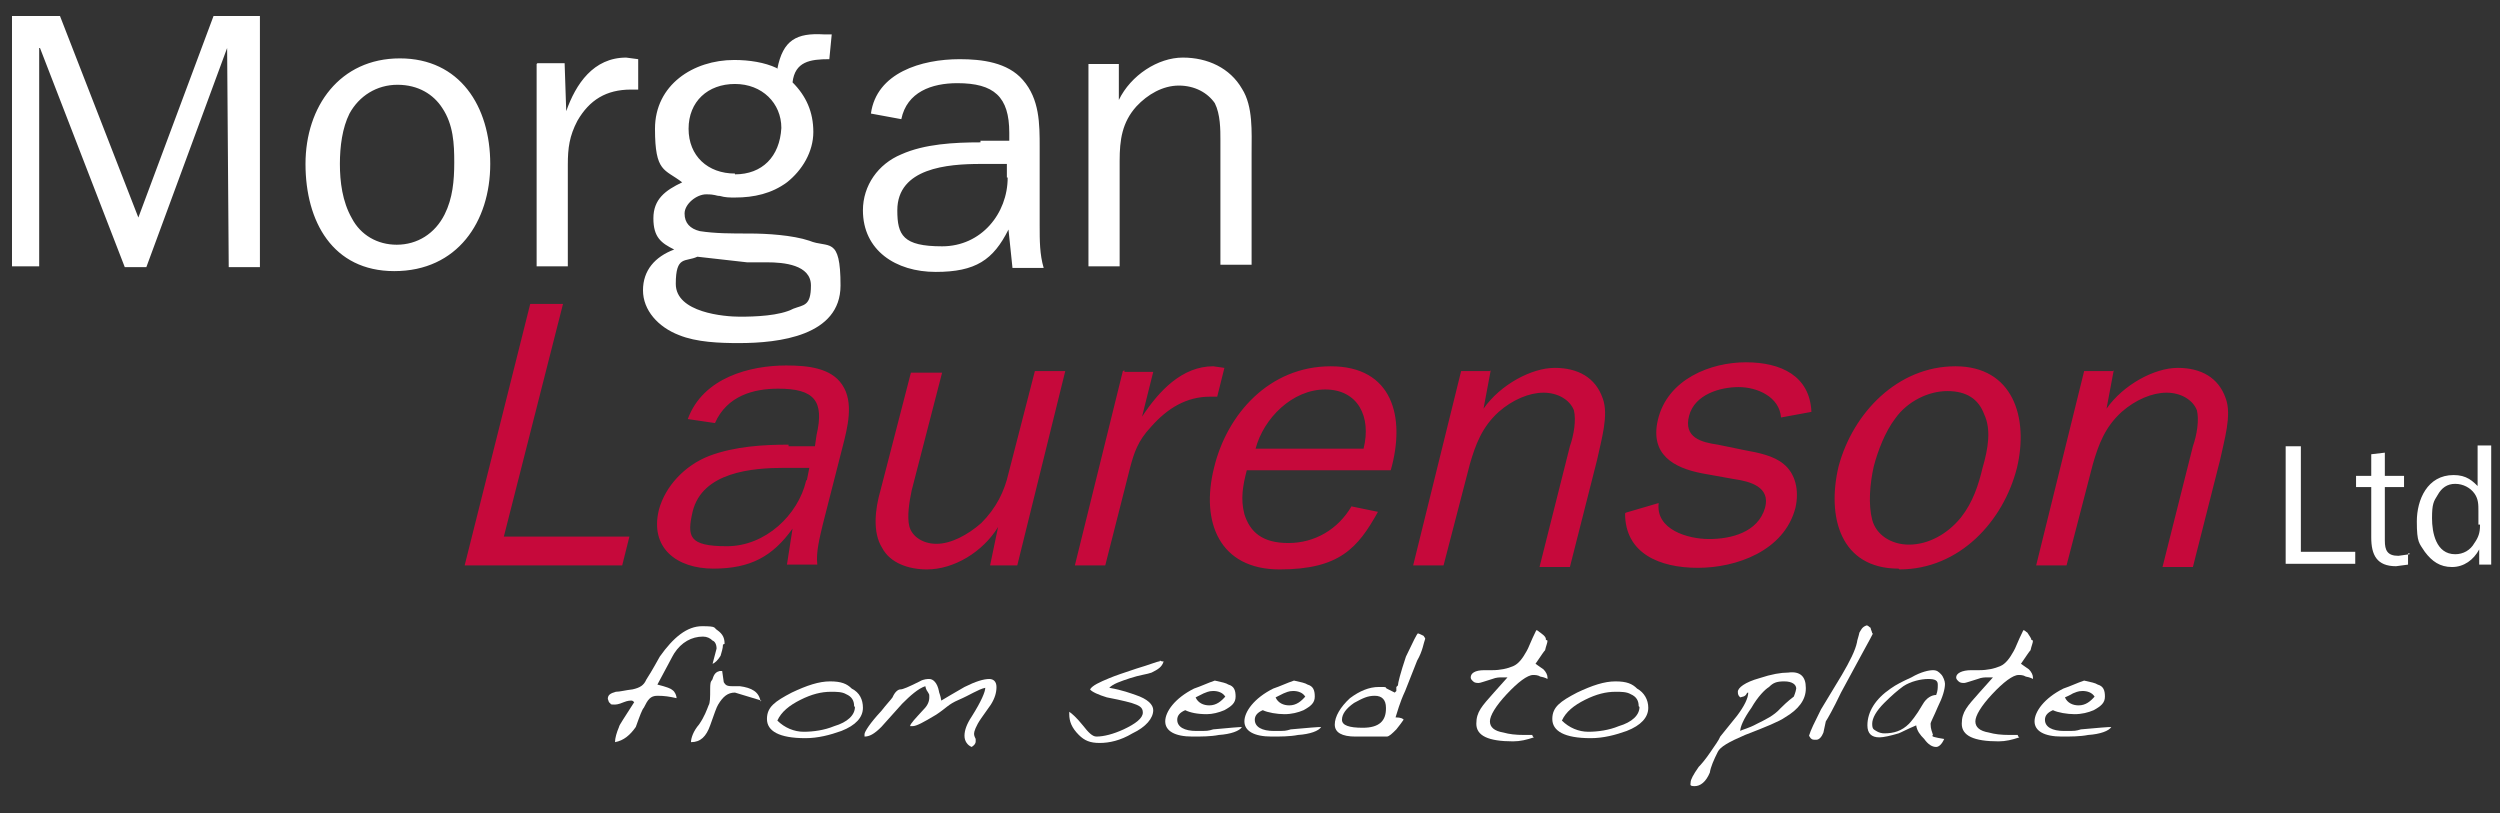
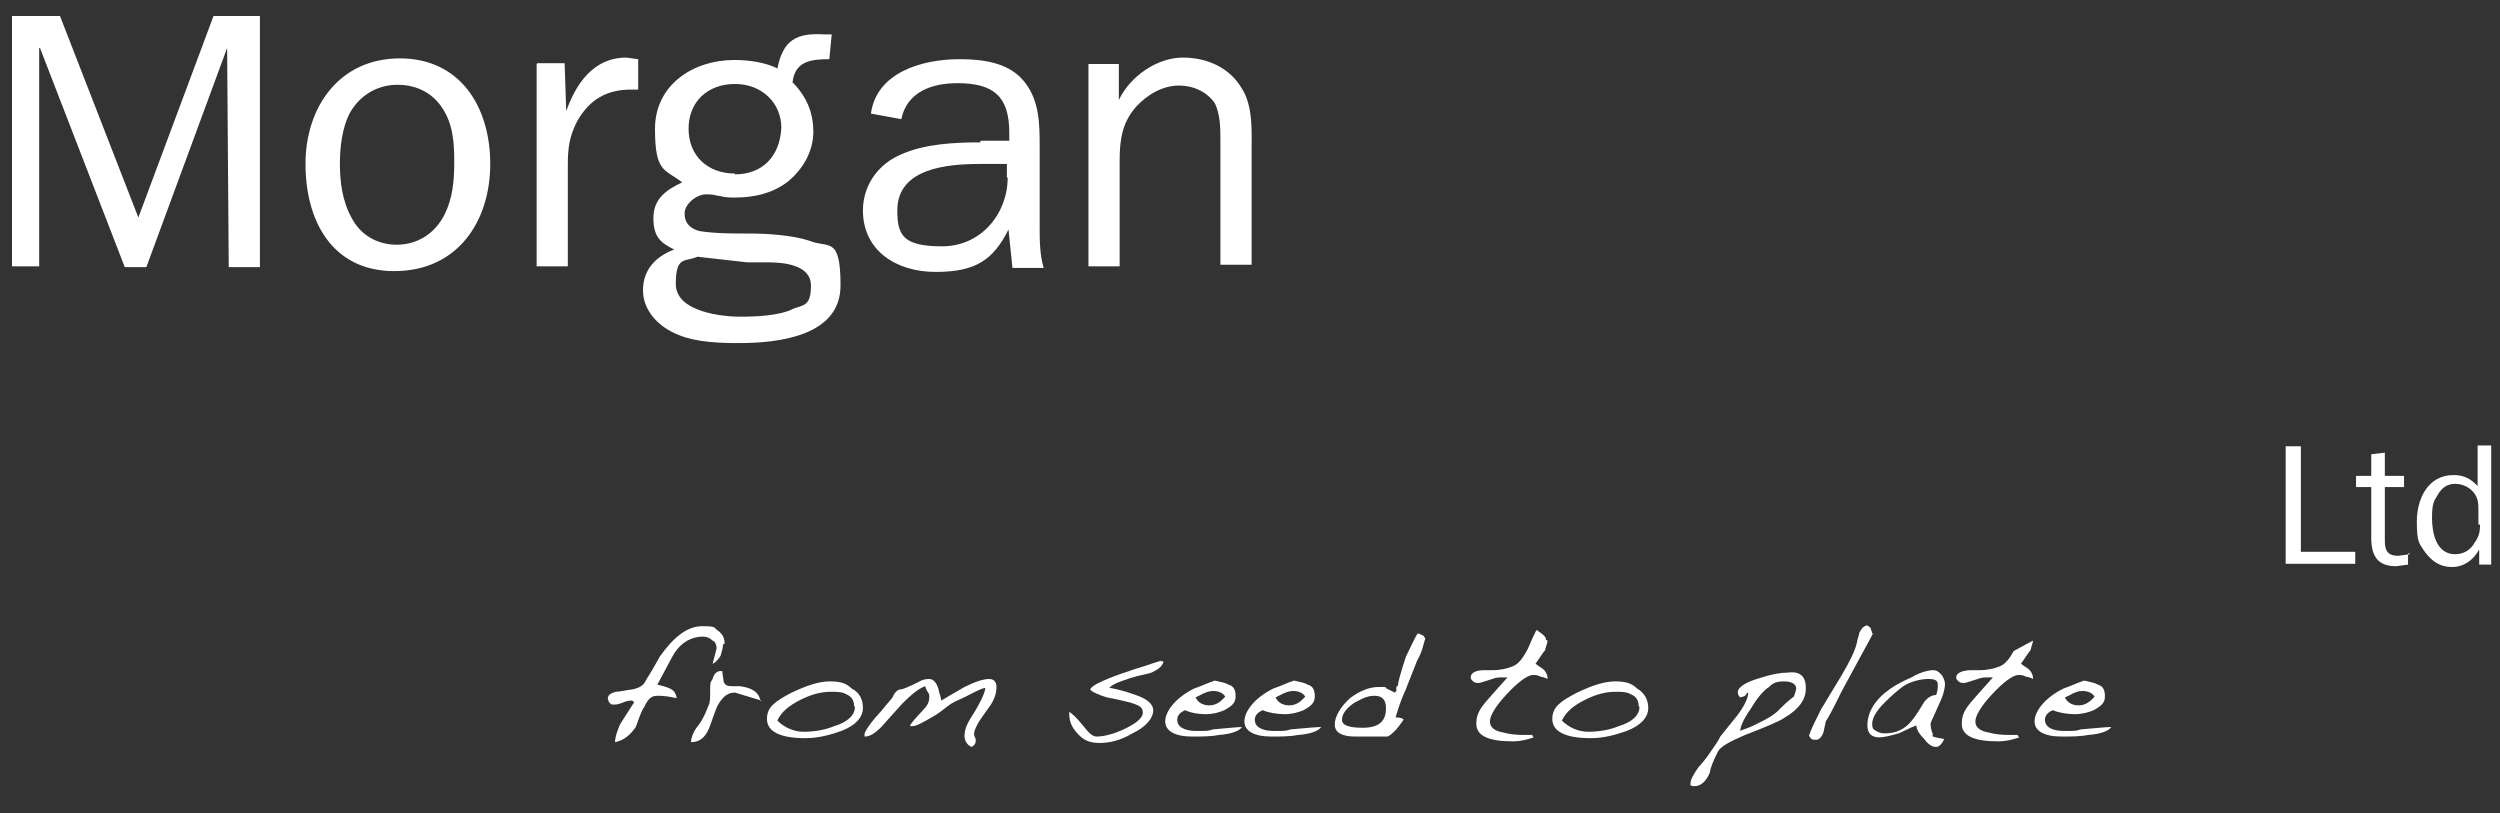
<svg xmlns="http://www.w3.org/2000/svg" id="Layer_1" data-name="Layer 1" version="1.1" viewBox="0 0 312.6 101.7">
  <rect x="0" y="0" width="312.6" height="101.7" fill="#333333" stroke="none" />
  <defs>
    <style>
      .cls-1 {
        fill: #fff;
      }

      .cls-1, .cls-2 {
        stroke-width: 0px;
      }

      .cls-2 {
        fill: #c6093b;
        fill-rule: evenodd;
      }
    </style>
  </defs>
  <g>
    <path class="cls-1" d="M90.4,80.6c0,.5-.2,1-.3,1.4-.3.5-.7.9-1,1l.5-1.9c0-.5-.2-.9-.5-1-.3-.3-.7-.5-1.2-.5-1.4,0-2.7.7-3.6,2.1-.2.3-.9,1.7-2.1,3.9,1.2.3,1.7.5,1.9.7.3.2.5.7.5,1-.9-.2-1.5-.3-2.4-.3s-1.2.5-1.7,1.5c-.2.2-.5,1-1,2.4-.7,1-1.5,1.7-2.6,1.9,0-.5.2-1.2.5-1.9,0-.2.7-1.2,1.9-3.1q-.2-.2-.3-.2c-.2,0-.5,0-1,.2-.7.3-1,.3-1.2.3-.3,0-.5,0-.5-.2-.2,0-.2-.3-.3-.5,0-.5.3-.7,1-.9.5,0,1.2-.2,2.1-.3.9-.2,1.4-.5,1.7-1.2.9-1.4,1.4-2.4,1.7-2.9,1.7-2.4,3.4-3.8,5.3-3.8s1.4.2,1.9.5c.7.5.9,1,.9,1.7" />
    <path class="cls-1" d="M95.2,87.6l-3.3-1c-.9,0-1.5.5-2.1,1.5-.2.3-.5,1.2-1,2.6-.5,1.4-1.2,2.1-2.4,2.1,0-.5.3-1.4,1-2.2.7-1,1-1.9,1.2-2.4.2-.3.2-1,.2-2.1s.2-.9.3-1.2c.2-.7.5-.9.9-1h.3l.2,1.4c.2.3.3.5,1,.5h1c1.5.2,2.4.7,2.6,1.9" />
    <path class="cls-1" d="M106.8,88.3c0-.7-.3-1.2-1-1.5-.5-.3-1.2-.3-1.9-.3-1.2,0-2.4.3-3.8,1-1.4.7-2.4,1.5-2.9,2.6.9.9,2.1,1.4,3.3,1.4s2.6-.2,3.8-.7c1.7-.5,2.6-1.4,2.6-2.4M107.9,88.5c0,1.2-.9,2.2-2.7,2.9-1.4.5-2.9.9-4.5.9-3.3,0-4.8-.9-4.8-2.4s1-2.2,3.1-3.3c1.9-.9,3.4-1.4,4.8-1.4s2.1.3,2.7.9c1,.5,1.4,1.4,1.4,2.4Z" />
    <path class="cls-1" d="M124.6,85.9c0,.7-.2,1.4-.7,2.2-.2.3-.7,1-1.2,1.7-.7,1-.9,1.7-.9,1.9s0,.3.2.7v.3c0,.3-.2.5-.5.7-.5-.2-.9-.7-.9-1.4s.3-1.5.9-2.4c1.2-1.9,1.7-3.1,1.7-3.6-.9.2-1.9.9-3.3,1.5s-1.5,1-2.9,1.9c-1.5.9-2.4,1.4-2.9,1.4h-.3c0-.3.7-1,1.7-2.1.5-.5.7-1,.7-1.5s0-.3-.2-.7c0,0-.2-.2-.3-.7-.9.3-1.9,1.2-2.9,2.2l-2.6,2.9c-.9.9-1.5,1.2-2.1,1.2v-.3c0-.3.7-1.4,2.1-2.9.7-.9,1.2-1.4,1.4-1.7.3-.7.7-1,1-1s1-.3,2.4-1c.5-.3,1-.3,1.2-.3.5,0,1,.5,1.2,1.5,0,.2.2.5.3,1.2.5-.3,1.5-.9,2.9-1.7,1.4-.7,2.4-1,3.1-1,.5,0,.9.3.9,1" />
    <path class="cls-1" d="M145.5,82.7c-.2.7-.7,1-1.5,1.4-.5.2-1.5.3-2.7.7s-2.1.7-2.6,1.2c1.7.3,2.7.7,3.3.9,1.5.5,2.2,1.2,2.2,1.9,0,1-.9,2.1-2.6,2.9-1.5.9-2.9,1.2-4.1,1.2s-1.9-.3-2.6-1c-.9-.9-1.2-1.7-1.2-2.6v-.3c.3.2.9.7,1.7,1.7.7.9,1.2,1.4,1.7,1.4.9,0,2.1-.3,3.4-.9,1.5-.7,2.4-1.4,2.4-2.1s-.5-.9-1.4-1.2c0,0-1-.3-3.1-.7-1-.3-1.9-.7-2.1-1,.3-.5,1.2-.9,2.4-1.4.7-.3,1.9-.7,3.4-1.2,1.7-.5,2.6-.9,2.9-.9,0-.2.2,0,.3,0" />
    <path class="cls-1" d="M153.2,87.1c-.3-.5-.9-.7-1.5-.7s-.9.2-1.2.3l-1,.5c.3.7,1,1,1.7,1,.9,0,1.5-.5,2.1-1.2M155.3,90.9c-.3.5-1.4.9-2.9,1-1,.2-2.2.2-3.3.2-2.2,0-3.4-.7-3.4-1.9s1.2-2.9,3.6-4.1c.9-.3,1.7-.7,2.6-1,.9.2,1.4.3,1.7.5.7.2.9.7.9,1.5s-.5,1.2-1.4,1.7c-.7.3-1.5.5-2.2.5-1.2,0-2.1-.2-2.7-.5-.7.3-1,.7-1,1.2,0,.9.9,1.4,2.4,1.4s1.4,0,2.1-.2c2.1-.2,3.3-.3,3.8-.3Z" />
    <path class="cls-1" d="M163.2,87.1c-.3-.5-.9-.7-1.5-.7s-.9.2-1.2.3l-1,.5c.3.7,1,1,1.7,1,.9,0,1.5-.5,2.1-1.2M165.2,90.9c-.3.5-1.4.9-2.9,1-1,.2-2.2.2-3.3.2-2.2,0-3.4-.7-3.4-1.9s1.2-2.9,3.6-4.1c.9-.3,1.7-.7,2.6-1,.9.2,1.4.3,1.7.5.7.2.9.7.9,1.5s-.5,1.2-1.4,1.7c-.7.3-1.5.5-2.4.5s-2.1-.2-2.7-.5c-.7.3-1,.7-1,1.2,0,.9.9,1.4,2.4,1.4s1.4,0,2.1-.2c2.2-.2,3.4-.3,3.9-.3Z" />
    <path class="cls-1" d="M173.3,88.5c0-1-.5-1.5-1.4-1.5s-1.5.3-2.6.9c-1,.7-1.5,1.4-1.5,2.1s.9,1,2.6,1c2.1,0,2.9-.9,2.9-2.4M178.2,79.9c-.2.5-.3,1.5-1,2.7l-1.5,3.8c-.7,1.5-1,2.7-1.2,3.3.7,0,1,.2,1,.3-.2.3-.5.7-.9,1.2-.5.5-.9.9-1.2.9h-3.9c-1.7,0-2.6-.5-2.6-1.5s.7-2.2,1.9-3.3c1.2-.9,2.4-1.4,3.6-1.4s.7,0,1,.2l1,.5.2-.2v-.5l.2-.2c0-.3.3-1.5,1-3.6.9-1.9,1.4-2.9,1.5-2.9s.5.2.7.3l.2.3Z" />
    <path class="cls-1" d="M193.5,80.1c0,.3-.2.7-.3,1.2-.2.2-.5.7-1.2,1.7.3.2.7.5,1,.7.3.3.5.7.5,1v.2s-.3-.2-.9-.3c-.3-.2-.7-.2-.9-.2-.7,0-1.9.9-3.3,2.4s-2.1,2.7-2.1,3.4.5,1.2,1.7,1.4c.7.2,1.5.3,2.6.3h1s0,.2.2.3c-.9.3-1.7.5-2.6.5-3.1,0-4.6-.7-4.6-2.2s.7-2.2,2.2-3.9l1.7-1.9h-.7c-.3,0-.7,0-1.2.2-1,.3-1.5.5-1.7.5s-.5,0-.7-.2-.3-.3-.3-.5c0-.5.5-.9,1.7-.9h1c1,0,1.9-.2,2.6-.5s1.2-1,1.7-1.9c.2-.3.5-1.2,1.2-2.6.2,0,.3.2.5.3.7.5.7.7.7.9" />
    <path class="cls-1" d="M204.9,88.3c0-.7-.3-1.2-1-1.5-.5-.3-1.2-.3-1.9-.3-1.2,0-2.4.3-3.8,1s-2.4,1.5-2.9,2.6c.9.9,2.1,1.4,3.3,1.4s2.6-.2,3.8-.7c1.7-.5,2.6-1.4,2.6-2.4M206.1,88.5c0,1.2-.9,2.2-2.7,2.9-1.4.5-2.9.9-4.5.9-3.3,0-4.8-.9-4.8-2.4s1-2.2,3.1-3.3c1.9-.9,3.4-1.4,4.8-1.4s2.1.3,2.7.9c.9.5,1.4,1.4,1.4,2.4Z" />
    <path class="cls-1" d="M224.6,86.1c0-.5-.5-.9-1.5-.9s-1.4.2-1.9.7c-.5.3-1.4,1.2-2.2,2.6-1,1.4-1.4,2.4-1.4,2.9.3-.2,1-.3,2.1-.9,1-.5,2.1-1,2.9-1.9.3-.3.9-.9,1.7-1.5.2-.5.3-.9.3-1M225.8,86.1c0,1.4-.9,2.6-2.6,3.6-.7.5-2.4,1.2-5,2.2-2.1.9-3.1,1.5-3.4,2.1-.5,1-.9,1.9-1,2.6-.5,1.2-1.2,1.7-1.9,1.7s-.5-.2-.5-.5.3-.9,1-1.9c.3-.3.9-1,1.5-1.9s1-1.4,1.2-1.9l2.1-2.6c.9-1.2,1.4-2.2,1.4-2.9-.2,0-.2.2-.3.3-.2.2-.3.2-.7.3-.2-.2-.3-.3-.3-.7,0-.5.9-1.2,2.7-1.7,1.5-.5,2.7-.7,3.6-.7,1.5-.2,2.2.5,2.2,1.9Z" />
    <path class="cls-1" d="M234.2,79.2s-.5,1-1.4,2.6l-2.6,4.8c-1,2.1-1.7,3.3-1.9,3.6l-.3,1.4c-.2.5-.5.9-.9.9s-.5,0-.7-.2l-.2-.3c.2-.7.7-1.7,1.5-3.3l2.6-4.3c1-1.7,1.7-3.1,1.9-4.1,0-.2.2-.7.3-1.2.2-.3.3-.7.9-.9.2,0,.3.2.5.3,0,.2.2.5.2.7" />
    <path class="cls-1" d="M242.9,92.9h0v-.2h0v.2h0M242.3,85.6c0-.5-.3-.7-1.2-.7s-2.2.3-3.1.9c-.7.5-1.5,1.2-2.4,2.1-1,1-1.5,1.9-1.5,2.6s.2.7.5.9.7.3,1,.3c1.2,0,2.2-.3,3.1-1.2.2-.2.9-1,1.7-2.4.5-.9,1.2-1.2,1.7-1.2.2-.5.2-.9.2-1.2ZM243.1,92.4c-.3.7-.7,1-1,1-.5,0-1-.3-1.5-1-.5-.5-.9-1-1-1.7-1.2.5-1.9.9-2.2,1-1,.3-1.9.5-2.4.5-1,0-1.5-.5-1.5-1.5,0-1.7,1-3.3,2.9-4.6.7-.5,1.5-.9,2.6-1.4,1.2-.7,2.2-.9,2.7-.9s.7.2,1,.5c.3.3.5.9.5,1.2,0,.7-.3,1.7-.9,2.9-.5,1.2-.9,1.9-.9,2.1,0,.7.2,1,.3,1.4-.3.2.2.3,1.4.5Z" />
-     <path class="cls-1" d="M254.2,80.1c0,.3-.2.7-.3,1.2-.2.2-.5.7-1.2,1.7.3.2.7.5,1,.7.3.3.5.7.5,1v.2s-.3-.2-.9-.3c-.3-.2-.7-.2-.9-.2-.7,0-1.9.9-3.3,2.4-1.4,1.5-2.1,2.7-2.1,3.4s.5,1.2,1.7,1.4c.7.2,1.5.3,2.6.3h1s0,.2.2.3c-.9.3-1.7.5-2.6.5-3.1,0-4.6-.7-4.6-2.2s.7-2.2,2.2-3.9l1.7-1.9h-.7c-.3,0-.7,0-1.2.2-1,.3-1.5.5-1.7.5s-.5,0-.7-.2c-.2-.2-.3-.3-.3-.5,0-.5.7-.9,1.9-.9h1c1,0,1.9-.2,2.6-.5s1.2-1,1.7-1.9c.2-.3.5-1.2,1.2-2.6.2,0,.3.2.5.3.3.5.5.7.5.9" />
+     <path class="cls-1" d="M254.2,80.1c0,.3-.2.7-.3,1.2-.2.2-.5.7-1.2,1.7.3.2.7.5,1,.7.3.3.5.7.5,1v.2s-.3-.2-.9-.3c-.3-.2-.7-.2-.9-.2-.7,0-1.9.9-3.3,2.4-1.4,1.5-2.1,2.7-2.1,3.4s.5,1.2,1.7,1.4c.7.2,1.5.3,2.6.3h1s0,.2.2.3c-.9.3-1.7.5-2.6.5-3.1,0-4.6-.7-4.6-2.2s.7-2.2,2.2-3.9l1.7-1.9h-.7c-.3,0-.7,0-1.2.2-1,.3-1.5.5-1.7.5s-.5,0-.7-.2c-.2-.2-.3-.3-.3-.5,0-.5.7-.9,1.9-.9h1c1,0,1.9-.2,2.6-.5s1.2-1,1.7-1.9" />
    <path class="cls-1" d="M261.9,87.1c-.3-.5-.9-.7-1.5-.7s-.9.2-1.2.3c0,0-.3.2-1,.5.3.7,1,1,1.7,1,.9,0,1.5-.5,2.1-1.2M264,90.9c-.3.5-1.4.9-2.9,1-1,.2-2.2.2-3.3.2-2.2,0-3.4-.7-3.4-1.9s1.2-2.9,3.6-4.1c.9-.3,1.7-.7,2.6-1,.9.2,1.4.3,1.7.5.7.2.9.7.9,1.5s-.5,1.2-1.4,1.7c-.7.3-1.5.5-2.4.5s-2.1-.2-2.7-.5c-.7.3-1,.7-1,1.2,0,.9.9,1.4,2.4,1.4s1.4,0,2.1-.2c2.2-.2,3.4-.3,3.9-.3Z" />
  </g>
  <path class="cls-1" d="M294.5,69h-6.8v-13.2h-1.9v14.7h8.7v-1.5M301.3,69.3l-1.4.2c-1.4,0-1.7-.7-1.7-1.9v-6.7h2.4v-1.4h-2.4v-2.9l-1.7.2v2.7h-1.9v1.4h1.9v6.3c0,2.2.7,3.6,3.1,3.6l1.5-.2v-1.4h.2ZM310.1,65.7c0,.9-.2,1.5-.7,2.2-.5.9-1.4,1.4-2.4,1.4-2.4,0-2.9-2.7-2.9-4.5s.2-2.1.7-2.9c.5-.9,1.2-1.4,2.2-1.4s1.9.5,2.4,1.2c.5.7.5,1.4.5,2.2v1.7h.2ZM310.1,61.1c-.9-1-1.7-1.7-3.3-1.7-3.3,0-4.6,3.1-4.6,5.8s.3,2.7,1,3.8c.9,1.2,1.9,1.9,3.4,1.9s2.7-.9,3.4-2.2v1.9h1.5v-14.9h-1.7v5.5h.2Z" />
  <path class="cls-1" d="M5,6l10.6,27.4h2.7L28.4,6l.2,27.4h3.9V2h-5.8l-9.4,25.2L7.5,2H1.5v31.3h3.4V6M49.3,33.9c7.9,0,12-6.2,12-13.4s-3.8-13.2-11.3-13.2-11.8,6-11.8,13.2,3.4,13.4,11.1,13.4ZM49.6,30.6c-2.4,0-4.5-1.2-5.6-3.3-1.2-2.1-1.5-4.6-1.5-6.8s.3-4.5,1.2-6.3c1.2-2.2,3.4-3.6,6-3.6s4.5,1.2,5.6,2.9c1.4,2.1,1.5,4.5,1.5,6.8s-.2,4.5-1.2,6.5c-1.2,2.4-3.4,3.8-6,3.8ZM67.1,8v25.3h3.9v-12.7c0-2.1.2-3.6,1.2-5.5,1.5-2.6,3.6-3.9,6.7-3.9h.9v-3.8l-1.5-.2c-4.1,0-6.3,3.3-7.5,6.7l-.2-6h-3.4ZM97.1,8.5c-1.5-.7-3.4-1-5.3-1-5.1,0-9.9,3.1-9.9,8.6s1.2,5,3.4,6.7c-2.1,1-3.6,2.1-3.6,4.5s1,3.1,2.6,3.9c-2.4.9-3.9,2.6-3.9,5.1s1.9,4.6,4.5,5.6c2.2.9,5.1,1,7.5,1,5,0,12.7-.9,12.7-7.2s-1.5-4.6-3.9-5.6c-2.1-.7-5.3-.9-7.5-.9s-4.3,0-6.2-.3c-1.2-.3-1.9-1-1.9-2.2s1.5-2.4,2.7-2.4,1.2.2,1.7.2c.7.2,1.2.2,1.9.2,2.4,0,4.6-.5,6.5-1.9,1.9-1.5,3.3-3.8,3.3-6.3s-.9-4.5-2.6-6.2c.3-2.6,2.2-2.9,4.6-2.9l.3-3.1h-1c-3.4-.2-5.1.7-5.8,4.3ZM91.9,21.7c-3.4,0-5.8-2.2-5.8-5.6s2.4-5.6,5.8-5.6,5.8,2.4,5.8,5.5c-.2,3.6-2.4,5.8-5.8,5.8ZM95.9,32.8c2.1,0,5.5.3,5.5,2.9s-.9,2.4-2.2,2.9c-1.7.9-4.8,1-6.7,1s-8-.5-8-4.1,1.2-2.7,2.7-3.4l6.2.7h2.6ZM126,22.2c0,4.5-3.3,8.6-8.2,8.6s-5.6-1.4-5.6-4.5c0-5.3,6.3-5.8,10.4-5.8h3.3v1.7h.2ZM122.6,17.8c-3.3,0-7,.2-9.9,1.5-2.9,1.2-4.8,3.9-4.8,7,0,5,4.1,7.7,9.1,7.7s7.2-1.5,9.1-5.3l.5,4.8h3.9c-.5-1.7-.5-3.4-.5-5.3v-9.8c0-2.9,0-6-2.1-8.4-1.9-2.2-5.1-2.6-7.9-2.6-4.8,0-10.4,1.7-11.1,6.8l3.8.7c.7-3.4,3.8-4.5,7-4.5,4.6,0,6.5,1.7,6.5,6.2v1s-3.6,0-3.6,0ZM139.9,8h-3.8v25.3h3.9v-13.2c0-2.6.3-4.8,2.1-6.8,1.4-1.5,3.3-2.6,5.3-2.6s3.6.9,4.5,2.2c.7,1.4.7,3.3.7,4.6v15.6h3.9v-14c0-2.6.2-5.8-1.2-8-1.5-2.6-4.3-3.9-7.4-3.9s-6.5,2.2-8,5.3v-4.5Z" />
-   <path class="cls-2" d="M78.6,67.1h-15.6l7.4-29.1h-4.1l-8.2,32.7h19.7l.9-3.6M100.8,60.1c-1,4.3-5.1,8.2-9.9,8.2s-5-1.2-4.3-4.3c1.2-5,7.5-5.5,11.5-5.5h3.1l-.3,1.5ZM98.6,55.6c-3.1,0-6.7.2-9.9,1.4-3.1,1.2-5.5,3.8-6.3,6.7-1.2,4.8,2.2,7.4,6.8,7.4s7.4-1.5,9.9-5l-.7,4.5h3.8c-.2-1.5.3-3.4.7-5.1l2.4-9.4c.7-2.7,1.5-5.8,0-8-1.4-2.1-4.3-2.4-7-2.4-4.5,0-10.4,1.5-12.3,6.7l3.4.5c1.5-3.4,4.8-4.3,7.9-4.3,4.5,0,5.8,1.5,4.8,5.8l-.2,1.4h-3.3ZM127.2,70.7l6-24.3h-3.8l-3.3,12.8c-.5,2.2-1.5,4.3-3.4,6.2-1.7,1.5-3.8,2.6-5.6,2.6s-3.1-1-3.4-2.2,0-3.1.3-4.5l3.8-14.7h-3.9l-3.8,14.7c-.7,2.4-1,5.3.2,7.2,1,1.9,3.3,2.7,5.6,2.7,3.4,0,7-2.2,8.9-5.3l-1,4.8h3.4ZM140.4,46.4l-6,24.3h3.8l3.1-12.2c.5-1.9,1-3.4,2.6-5.1,2.1-2.4,4.5-3.8,7.4-3.8h.9l.9-3.6-1.4-.2c-3.9,0-6.8,3.1-8.9,6.3l1.4-5.6h-3.6v-.2ZM169,63.3c-1.7,2.9-4.6,4.6-7.9,4.6s-4.8-1.4-5.5-3.6c-.5-1.9-.2-3.6.3-5.5h18c1.9-6.7.2-13-7.5-13s-13,6-14.6,12.7c-1.7,6.8.7,12.7,8.2,12.7s9.8-2.7,12.3-7.2l-3.4-.7ZM157,56.1c1-3.8,4.6-7.4,8.7-7.4s5.8,3.4,4.8,7.4h-13.5ZM186.3,46.4h-3.6l-6,24.3h3.8l3.3-12.7c.7-2.4,1.5-4.6,3.6-6.5,1.7-1.5,3.8-2.4,5.6-2.4s3.3.9,3.8,2.2c.3,1.2,0,3.1-.5,4.5l-3.8,15.1h3.8l3.4-13.4c.5-2.4,1.5-5.6.7-7.7-.9-2.6-3.1-3.8-6-3.8s-6.8,2.1-8.9,5.1l.9-4.8ZM203.2,64.2c0,5,4.3,6.8,9.1,6.8s10.8-2.1,12.2-7.5c.5-2.2,0-4.3-1.5-5.5-1.2-1-3.1-1.4-4.8-1.7l-3.4-.7c-2.1-.3-4.3-.9-3.6-3.6.7-2.7,3.9-3.6,6.2-3.6s5.1,1.2,5.3,3.8l3.8-.7c-.2-4.5-3.8-6.2-8.2-6.2s-9.8,2.1-11,7.2c-1,4.3,1.9,6,5.6,6.7l3.9.7c2.1.3,4.6,1,3.9,3.6-.9,3.1-4.3,3.9-7,3.9s-6.7-1.2-6.3-4.5l-4.1,1.2ZM237.5,71.2c7.5,0,13-6,14.7-12.7,1.5-6.3-.5-12.7-7.7-12.7s-12.8,5.8-14.6,12.5c-1.5,6.3.2,12.8,7.5,12.8ZM238.7,68.1c-2.2,0-4.1-1.2-4.6-3.1s-.3-4.5.2-6.7c.5-1.9,1.4-4.3,2.7-6,1.5-2.1,4.1-3.4,6.5-3.4s3.9,1,4.6,2.9c.9,1.9.5,4.3-.2,6.7-.5,2.1-1.2,4.3-2.7,6.2-1.7,2.1-4.1,3.4-6.5,3.4ZM264.2,46.4h-3.6l-6,24.3h3.8l3.3-12.7c.7-2.4,1.5-4.6,3.6-6.5,1.7-1.5,3.8-2.4,5.6-2.4s3.3.9,3.8,2.2c.3,1.2,0,3.1-.5,4.5l-3.8,15.1h3.8l3.4-13.4c.5-2.4,1.5-5.6.7-7.7-.9-2.6-3.1-3.8-6-3.8s-6.8,2.1-8.9,5.1l.9-4.8Z" />
</svg>